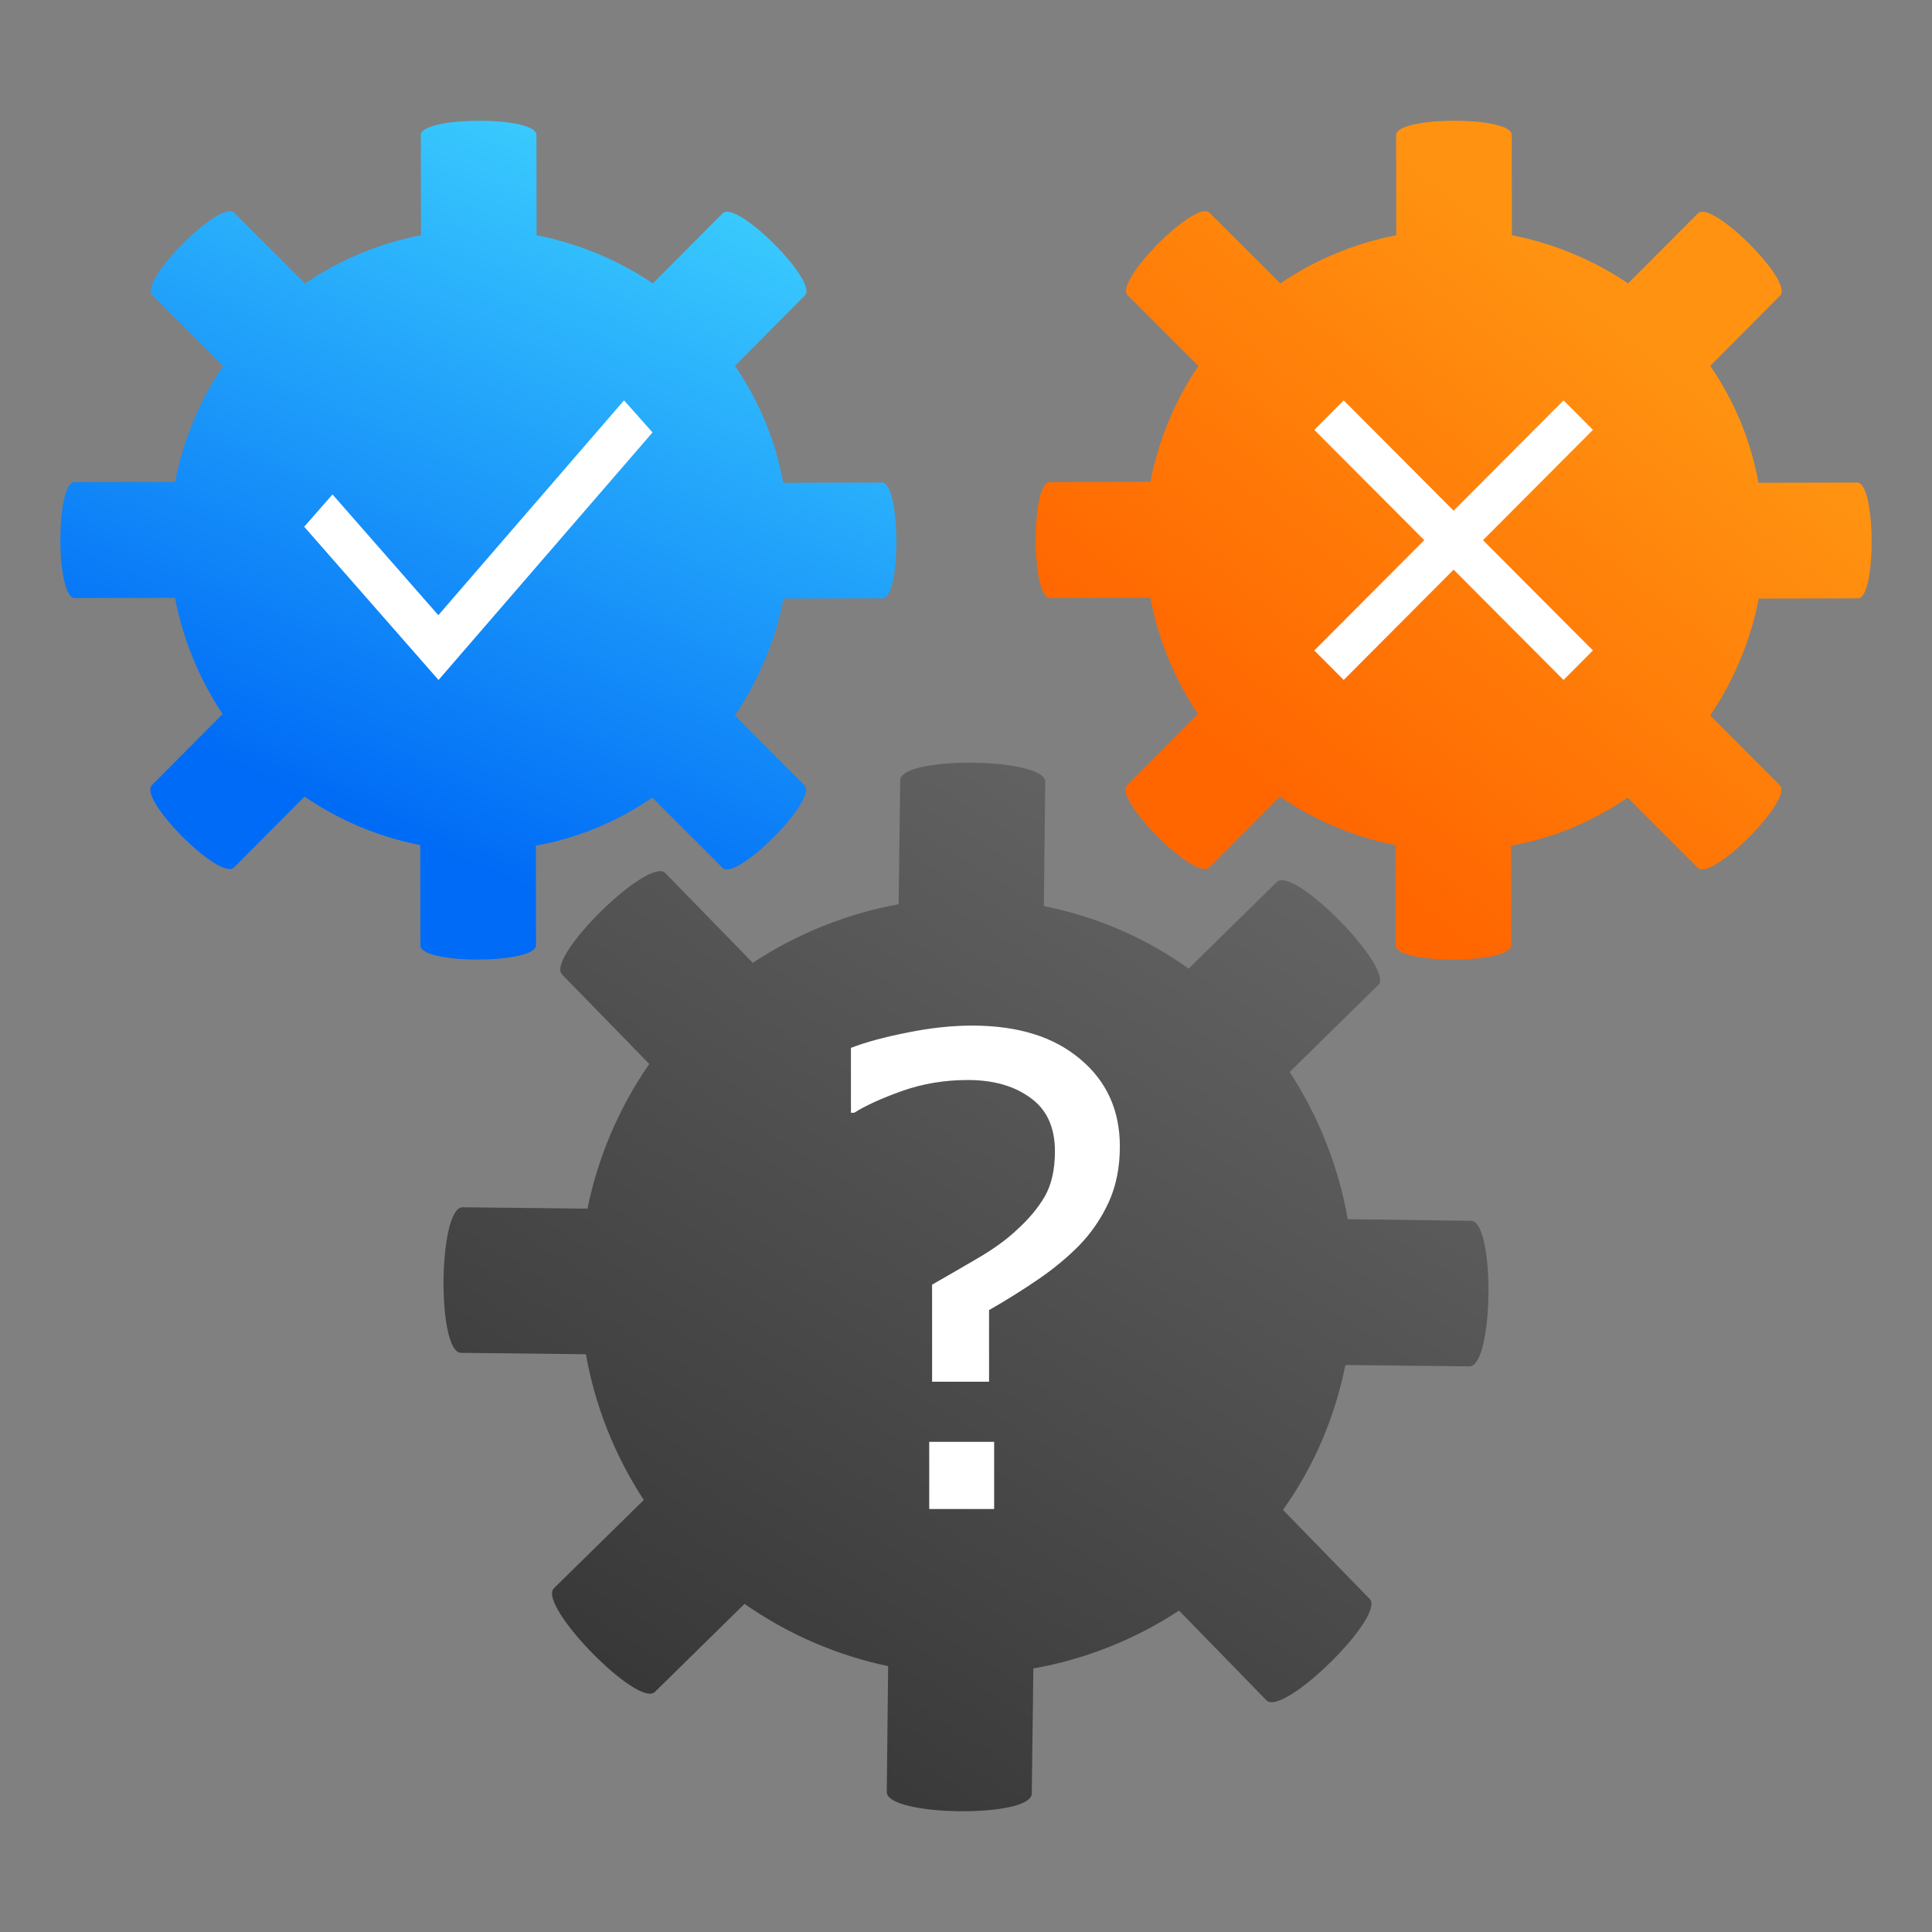
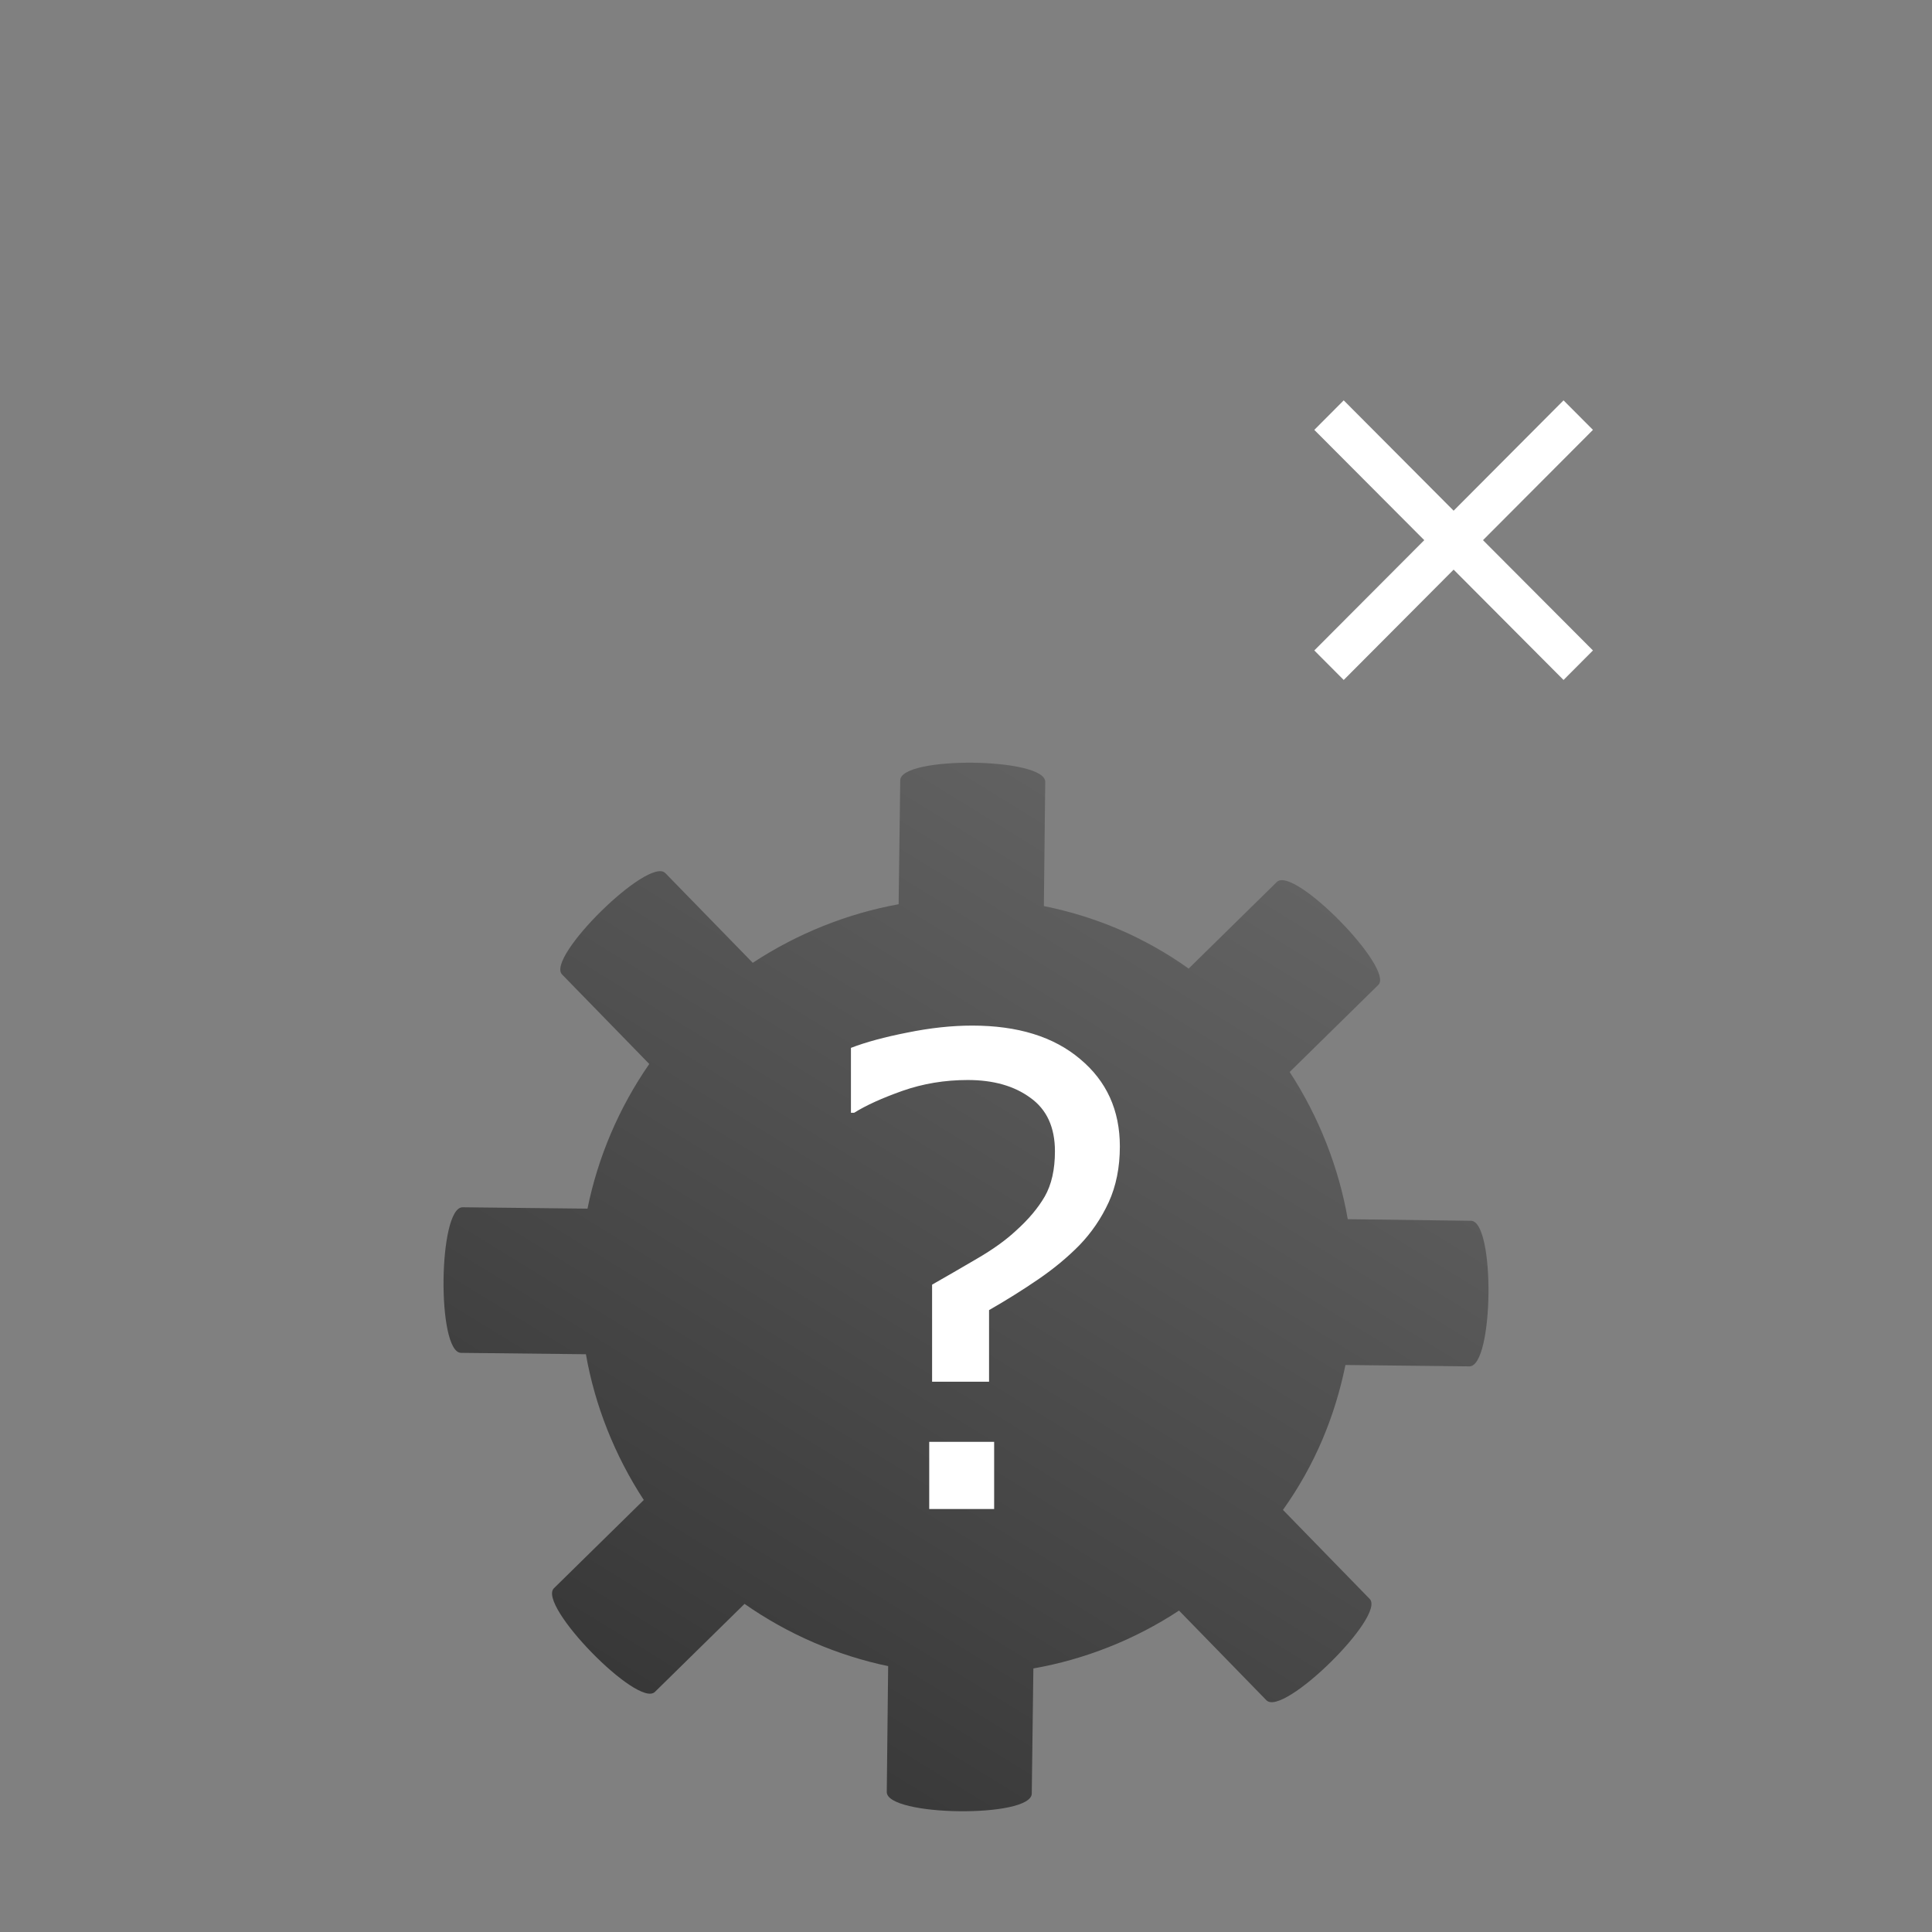
<svg xmlns="http://www.w3.org/2000/svg" xmlns:ns1="http://www.inkscape.org/namespaces/inkscape" xmlns:ns2="http://sodipodi.sourceforge.net/DTD/sodipodi-0.dtd" xmlns:xlink="http://www.w3.org/1999/xlink" ns1:export-ydpi="76.800003" ns1:export-xdpi="76.800003" ns1:export-filename="/Users/pierreservain/Documents/Design/Quiz-Factory/Logos/PNG/logoAlpha_256.png" id="Layer_1" version="1.1" viewBox="0 0 320 320" xml:space="preserve" ns2:docname="logo.svg" ns1:version="1.1.1 (c3084ef, 2021-09-22)" width="320" height="320">
  <rect x="0" y="0" width="320" height="320" fill="#808080" stroke="none" />
  <defs id="defs844">
    <linearGradient id="linearGradient880" ns1:collect="always">
      <stop id="stop876" offset="0" style="stop-color:#333333;stop-opacity:1" />
      <stop id="stop878" offset="1" style="stop-color:#808080;stop-opacity:1" />
    </linearGradient>
    <linearGradient gradientTransform="matrix(1.103,0,0,1.107,-17.408,-24.688)" ns1:collect="always" xlink:href="#linearGradient2075" id="linearGradient2079" x1="61.497" y1="141.541" x2="110.025" y2="26.096" gradientUnits="userSpaceOnUse">
      <stop style="stop-color:#006bf6;stop-opacity:1" offset="0" id="stop2071" />
      <stop style="stop-color:#44dbff;stop-opacity:1" offset="1" id="stop2073" />
    </linearGradient>
    <linearGradient gradientUnits="userSpaceOnUse" y2="54.168" x2="274.552" y1="131.949" x1="211.988" id="linearGradient872" ns1:collect="always" spreadMethod="pad">
      <stop style="stop-color:#ff6600;stop-opacity:1" offset="0" id="stop843" />
      <stop style="stop-color:#ff9311;stop-opacity:1" offset="0.984" id="stop845" />
    </linearGradient>
    <linearGradient gradientUnits="userSpaceOnUse" y2="113.026" x2="190.257" y1="288.45" x1="82.233" id="linearGradient882" xlink:href="#linearGradient880" ns1:collect="always">
      <stop style="stop-color:#333333;stop-opacity:1" offset="0" id="stop849" />
      <stop style="stop-color:#666666;stop-opacity:1" offset="0.984" id="stop851" />
    </linearGradient>
  </defs>
  <ns2:namedview ns1:current-layer="layer1" ns1:window-maximized="0" ns1:window-y="25" ns1:window-x="18" ns1:cy="185.13688" ns1:cx="90.15684" ns1:zoom="1.3476515" showgrid="false" id="namedview842" ns1:window-height="907" ns1:window-width="1600" ns1:pageshadow="2" ns1:pageopacity="0" guidetolerance="10" gridtolerance="10" objecttolerance="10" borderopacity="1" ns1:document-rotation="0" bordercolor="#666666" pagecolor="#454143" ns1:pagecheckerboard="true" />
  <g ns1:groupmode="layer" id="layer1" ns1:label="Back" style="display:none;opacity:1">
    <rect style="fill:#ffffff;fill-opacity:1;stroke:none;stroke-width:1.666;stroke-linecap:round;stroke-opacity:1;paint-order:markers fill stroke" id="rect1816" width="320" height="320" x="0" y="0" />
  </g>
  <g style="display:inline" ns1:groupmode="layer" id="layer2" ns1:label="My logo">
    <path style="display:inline;fill:url(#linearGradient882);fill-opacity:1;stroke:none" id="path1716" stroke-width="6" stroke-miterlimit="10" stroke="#4D4E4F" fill="#FBB03B" d="m 211.481,146.087 -14.6,14.34 c -7.477,-5.323 -15.525,-8.643 -23.984,-10.352 l 0.226,-20.567 c 0.044,-4.058 -23.971,-4.323 -24.016,-0.265 l -0.264,20.527 c -8.455,1.522 -16.811,4.858 -24.164,9.703 L 110.202,144.614 c -2.755,-2.828 -19.855,14.006 -17.099,16.795 l 14.437,14.818 c -5.024,7.234 -8.53,15.51 -10.231,23.963 l -20.68,-0.228 c -4.042,-0.045 -4.306,24.068 -0.264,24.113 l 20.68,0.228 c 1.477,8.449 4.761,16.76 9.586,24.143 l -14.878,14.612 c -2.817,2.767 13.949,19.935 16.727,17.168 l 14.838,-14.573 c 7.205,5.045 15.408,8.563 23.788,10.311 l -0.229,20.842 c -0.045,4.058 23.971,4.363 24.016,0.265 l 0.266,-20.724 c 8.454,-1.483 16.771,-4.74 24.124,-9.585 l 14.476,14.858 c 2.755,2.828 19.855,-14.006 17.099,-16.795 l -14.359,-14.738 c 5.341,-7.507 8.608,-15.509 10.35,-24.001 l 20.523,0.227 c 4.042,0.045 4.306,-24.068 0.264,-24.113 l -20.405,-0.265 c -1.476,-8.528 -4.798,-16.997 -9.623,-24.38 l 14.679,-14.418 c 2.737,-2.649 -13.99,-19.817 -16.807,-17.051 z" ns1:connector-curvature="0" ns2:nodetypes="cccscccscccssccscccscccscccscccccc" />
    <g aria-label="?" id="text1908" style="font-style:normal;font-weight:normal;font-size:107.953px;line-height:1.25;font-family:sans-serif;fill:#ffffff;fill-opacity:1;stroke:none;stroke-width:2.699" transform="translate(-4,2)">
      <path d="m 189.483,187.901 q 0,5.166 -1.845,9.225 -1.845,4.006 -4.849,7.116 -2.952,3.005 -6.8,5.64 -3.848,2.636 -8.17,5.113 v 11.86 h -9.435 v -16.077 q 3.426,-1.95 7.38,-4.27 4.006,-2.319 6.536,-4.691 3.057,-2.741 4.744,-5.64 1.687,-2.952 1.687,-7.485 0,-5.956 -4.059,-8.856 -4.006,-2.952 -10.384,-2.952 -5.693,0 -10.806,1.792 -5.06,1.792 -8.012,3.637 h -0.527 v -10.753 q 3.69,-1.423 9.33,-2.53 5.693,-1.16 10.753,-1.16 11.333,0 17.869,5.535 6.589,5.482 6.589,14.496 z m -20.821,60.038 h -10.753 v -11.122 h 10.753 z" style="fill:#ffffff;stroke-width:2.699" id="path5554" />
    </g>
  </g>
  <g style="display:none" ns1:label="new" id="layer5" ns1:groupmode="layer">
    <g ns1:label="Rendered Gears" transform="matrix(1.448,0,0,1.471,144.786,214.917)" id="g1601" style="display:inline;fill:url(#linearGradient1821);fill-opacity:1;stroke:none">
      <path style="fill:url(#linearGradient1827);fill-opacity:1;stroke:none;stroke-width:1" d="m 37.716,-6.043 8.713,-1.396 0.73,-0.03 9.993,3.415 V 4.055 L 47.159,7.469 46.429,7.439 37.716,6.043 34.065,17.28 l 7.869,3.992 0.608,0.405 6.078,8.636 -4.766,6.561 -10.092,-3.112 -0.573,-0.453 -6.228,-6.251 -9.559,6.945 4.02,7.855 0.254,0.685 -0.159,10.559 -7.712,2.506 L 7.469,47.159 7.272,46.455 5.908,37.738 H -5.908 l -1.365,8.718 -0.197,0.703 -6.336,8.449 -7.712,-2.506 -0.159,-10.559 0.254,-0.685 4.02,-7.855 -9.559,-6.945 -6.228,6.251 -0.573,0.453 -10.092,3.112 -4.766,-6.561 6.078,-8.636 0.608,-0.405 7.869,-3.992 -3.651,-11.237 -8.713,1.396 -0.73,0.03 -9.993,-3.415 v -8.109 l 9.993,-3.415 0.73,0.03 8.713,1.396 3.651,-11.237 -7.869,-3.992 -0.608,-0.405 -6.078,-8.636 4.766,-6.561 10.092,3.112 0.573,0.453 6.228,6.251 9.559,-6.945 -4.02,-7.855 -0.254,-0.685 0.159,-10.559 7.712,-2.506 6.336,8.449 0.197,0.703 1.365,8.718 H 5.908 l 1.365,-8.718 0.197,-0.703 6.336,-8.449 7.712,2.506 0.159,10.559 -0.254,0.685 -4.02,7.855 9.559,6.945 6.228,-6.251 0.573,-0.453 10.092,-3.112 4.766,6.561 -6.078,8.636 -0.608,0.405 -7.869,3.992 z" id="path1599" />
    </g>
    <g style="fill:url(#linearGradient1813);fill-opacity:1;stroke:none" ns1:label="Rendered Gears" transform="translate(240.57,101.102)" id="g1765">
      <path style="fill:url(#linearGradient1823);fill-opacity:1;stroke:none;stroke-width:1" d="m 37.45,-7.519 11.725,-2.354 0.776,-0.063 13.508,4.853 V 5.082 L 49.951,9.936 49.175,9.873 37.45,7.519 31.798,21.164 41.753,27.79 42.346,28.295 48.466,41.278 41.278,48.466 28.295,42.346 27.79,41.753 21.164,31.798 7.519,37.45 9.873,49.175 9.936,49.951 5.082,63.459 H -5.082 l -4.853,-13.508 0.063,-0.776 2.354,-11.725 -13.645,-5.652 -6.626,9.955 -0.505,0.593 -12.983,6.12 -7.188,-7.188 6.12,-12.983 0.593,-0.505 9.955,-6.626 -5.652,-13.645 -11.725,2.354 -0.776,0.063 -13.508,-4.853 V -5.082 l 13.508,-4.853 0.776,0.063 11.725,2.354 5.652,-13.645 -9.955,-6.626 -0.593,-0.505 -6.12,-12.983 7.188,-7.188 12.983,6.12 0.505,0.593 6.626,9.955 13.645,-5.652 -2.354,-11.725 -0.063,-0.776 4.853,-13.508 H 5.082 l 4.853,13.508 -0.063,0.776 -2.354,11.725 13.645,5.652 6.626,-9.955 0.505,-0.593 12.983,-6.12 7.188,7.188 -6.12,12.983 -0.593,0.505 -9.955,6.626 z" id="path1763" />
    </g>
    <g style="fill:url(#linearGradient1791);fill-opacity:1;stroke:none" id="g1781" transform="translate(59.299,108.66)" ns1:label="Rendered Gears">
      <path id="path1779" d="m 37.45,-7.519 11.725,-2.354 0.776,-0.063 13.508,4.853 V 5.082 L 49.951,9.936 49.175,9.873 37.45,7.519 31.798,21.164 41.753,27.79 42.346,28.295 48.466,41.278 41.278,48.466 28.295,42.346 27.79,41.753 21.164,31.798 7.519,37.45 9.873,49.175 9.936,49.951 5.082,63.459 H -5.082 l -4.853,-13.508 0.063,-0.776 2.354,-11.725 -13.645,-5.652 -6.626,9.955 -0.505,0.593 -12.983,6.12 -7.188,-7.188 6.12,-12.983 0.593,-0.505 9.955,-6.626 -5.652,-13.645 -11.725,2.354 -0.776,0.063 -13.508,-4.853 V -5.082 l 13.508,-4.853 0.776,0.063 11.725,2.354 5.652,-13.645 -9.955,-6.626 -0.593,-0.505 -6.12,-12.983 7.188,-7.188 12.983,6.12 0.505,0.593 6.626,9.955 13.645,-5.652 -2.354,-11.725 -0.063,-0.776 4.853,-13.508 H 5.082 l 4.853,13.508 -0.063,0.776 -2.354,11.725 13.645,5.652 6.626,-9.955 0.505,-0.593 12.983,-6.12 7.188,7.188 -6.12,12.983 -0.593,0.505 -9.955,6.626 z" style="fill:url(#linearGradient1825);fill-opacity:1;stroke:none;stroke-width:1" />
    </g>
  </g>
  <g ns1:groupmode="layer" id="layer4" ns1:label="falseGear" style="display:inline;opacity:1">
  
  
</g>
  <g style="display:inline" ns1:groupmode="layer" id="layer3" ns1:label="trueGear">
-     <path ns1:connector-curvature="0" d="m 146.067,79.926 -16.349,0.035 C 128.397,72.722 125.633,66.312 121.737,60.594 l 11.578,-11.654 c 2.285,-2.3 -11.33,-15.905 -13.615,-13.606 L 108.122,46.944 C 102.43,43.079 95.784,40.309 88.874,38.964 l -0.025,-16.62 c -0.005,-3.164 -19.175,-3.101 -19.148,0.041 l 0.025,16.576 C 62.82,40.289 56.204,43.066 50.523,46.955 L 38.8,35.238 C 36.508,32.949 22.934,46.612 25.225,48.902 l 11.724,11.716 c -3.857,5.667 -6.601,12.267 -7.946,19.199 l -16.66,0.035 c -3.154,0.007 -3.104,19.233 0.029,19.204 l 16.615,-0.035 c 1.321,6.926 4.063,13.537 7.892,19.232 l -11.733,11.81 c -2.285,2.3 11.308,15.928 13.615,13.606 l 11.689,-11.721 c 5.67,3.887 12.249,6.68 19.16,8.024 l 0.025,16.62 c 0.005,3.164 19.175,3.101 19.148,-0.041 l -0.024,-16.486 c 7.24,-1.308 13.566,-4.061 19.292,-7.95 l 11.635,11.627 c 2.291,2.29 15.866,-11.374 13.574,-13.664 l -11.546,-11.583 c 3.901,-5.712 6.712,-12.424 8.057,-19.355 l 16.438,-0.035 c 3.043,0.016 3.015,-19.189 -0.14,-19.182 z" fill="#FBB03B" stroke="#4D4E4F" stroke-miterlimit="10" stroke-width="6" id="path1812" style="display:inline;fill:url(#linearGradient2079);fill-opacity:1;stroke:none" ns2:nodetypes="cccccccccccccccccccccccccccccccccc" />
    <g transform="matrix(6.63,0,0,7.564,29.474,34.931)" id="g1666-4" style="display:inline;fill:#ffffff;fill-opacity:1">
-       <polygon points="11.144,4.149 6.505,8.853 3.861,6.209 3.154,6.916 6.51,10.272 11.856,4.851 " id="polygon1655-8" style="fill:#ffffff;fill-opacity:1" />
-     </g>
-     <path ns2:nodetypes="cccccccccccccccccccccccccccccccccc" style="display:inline;fill:url(#linearGradient872);fill-opacity:1;stroke:none" id="path2088" stroke-width="6" stroke-miterlimit="10" stroke="#4D4E4F" fill="#FBB03B" d="m 307.606,79.926 -16.349,0.035 c -1.321,-7.238 -4.085,-13.648 -7.981,-19.366 l 11.578,-11.654 c 2.285,-2.3 -11.33,-15.905 -13.615,-13.606 l -11.578,11.61 c -5.692,-3.864 -12.338,-6.635 -19.249,-7.98 l -0.025,-16.62 c -0.004,-3.164 -19.175,-3.101 -19.148,0.041 l 0.025,16.576 c -6.906,1.329 -13.522,4.106 -19.203,7.994 l -11.724,-11.716 c -2.291,-2.29 -15.866,11.374 -13.574,13.664 l 11.724,11.716 c -3.857,5.667 -6.601,12.267 -7.946,19.199 l -16.66,0.035 c -3.154,0.007 -3.104,19.233 0.029,19.204 l 16.615,-0.035 c 1.321,6.926 4.063,13.537 7.892,19.232 l -11.733,11.81 c -2.285,2.3 11.308,15.928 13.615,13.606 l 11.689,-11.721 c 5.67,3.887 12.249,6.68 19.16,8.024 l 0.025,16.62 c 0.004,3.164 19.175,3.101 19.148,-0.041 l -0.024,-16.486 c 7.24,-1.308 13.566,-4.061 19.292,-7.95 l 11.635,11.627 c 2.291,2.29 15.866,-11.374 13.574,-13.664 l -11.546,-11.583 c 3.901,-5.712 6.712,-12.424 8.057,-19.355 l 16.438,-0.035 c 3.043,0.016 3.015,-19.189 -0.14,-19.182 z" ns1:connector-curvature="0" />
+       </g>
    <g style="display:inline;opacity:1;fill:url(#linearGradient1999);fill-opacity:1" id="g1651-3" transform="matrix(6.88,0,0,6.904,189.166,37.688)">
      <polygon style="fill:#ffffff;fill-opacity:1" id="polygon1640-0" points="8.207,7.5 10.854,4.854 10.146,4.146 7.5,6.793 4.854,4.146 4.146,4.854 6.793,7.5 4.146,10.146 4.854,10.854 7.5,8.207 10.146,10.854 10.854,10.146 " />
    </g>
  </g>
</svg>